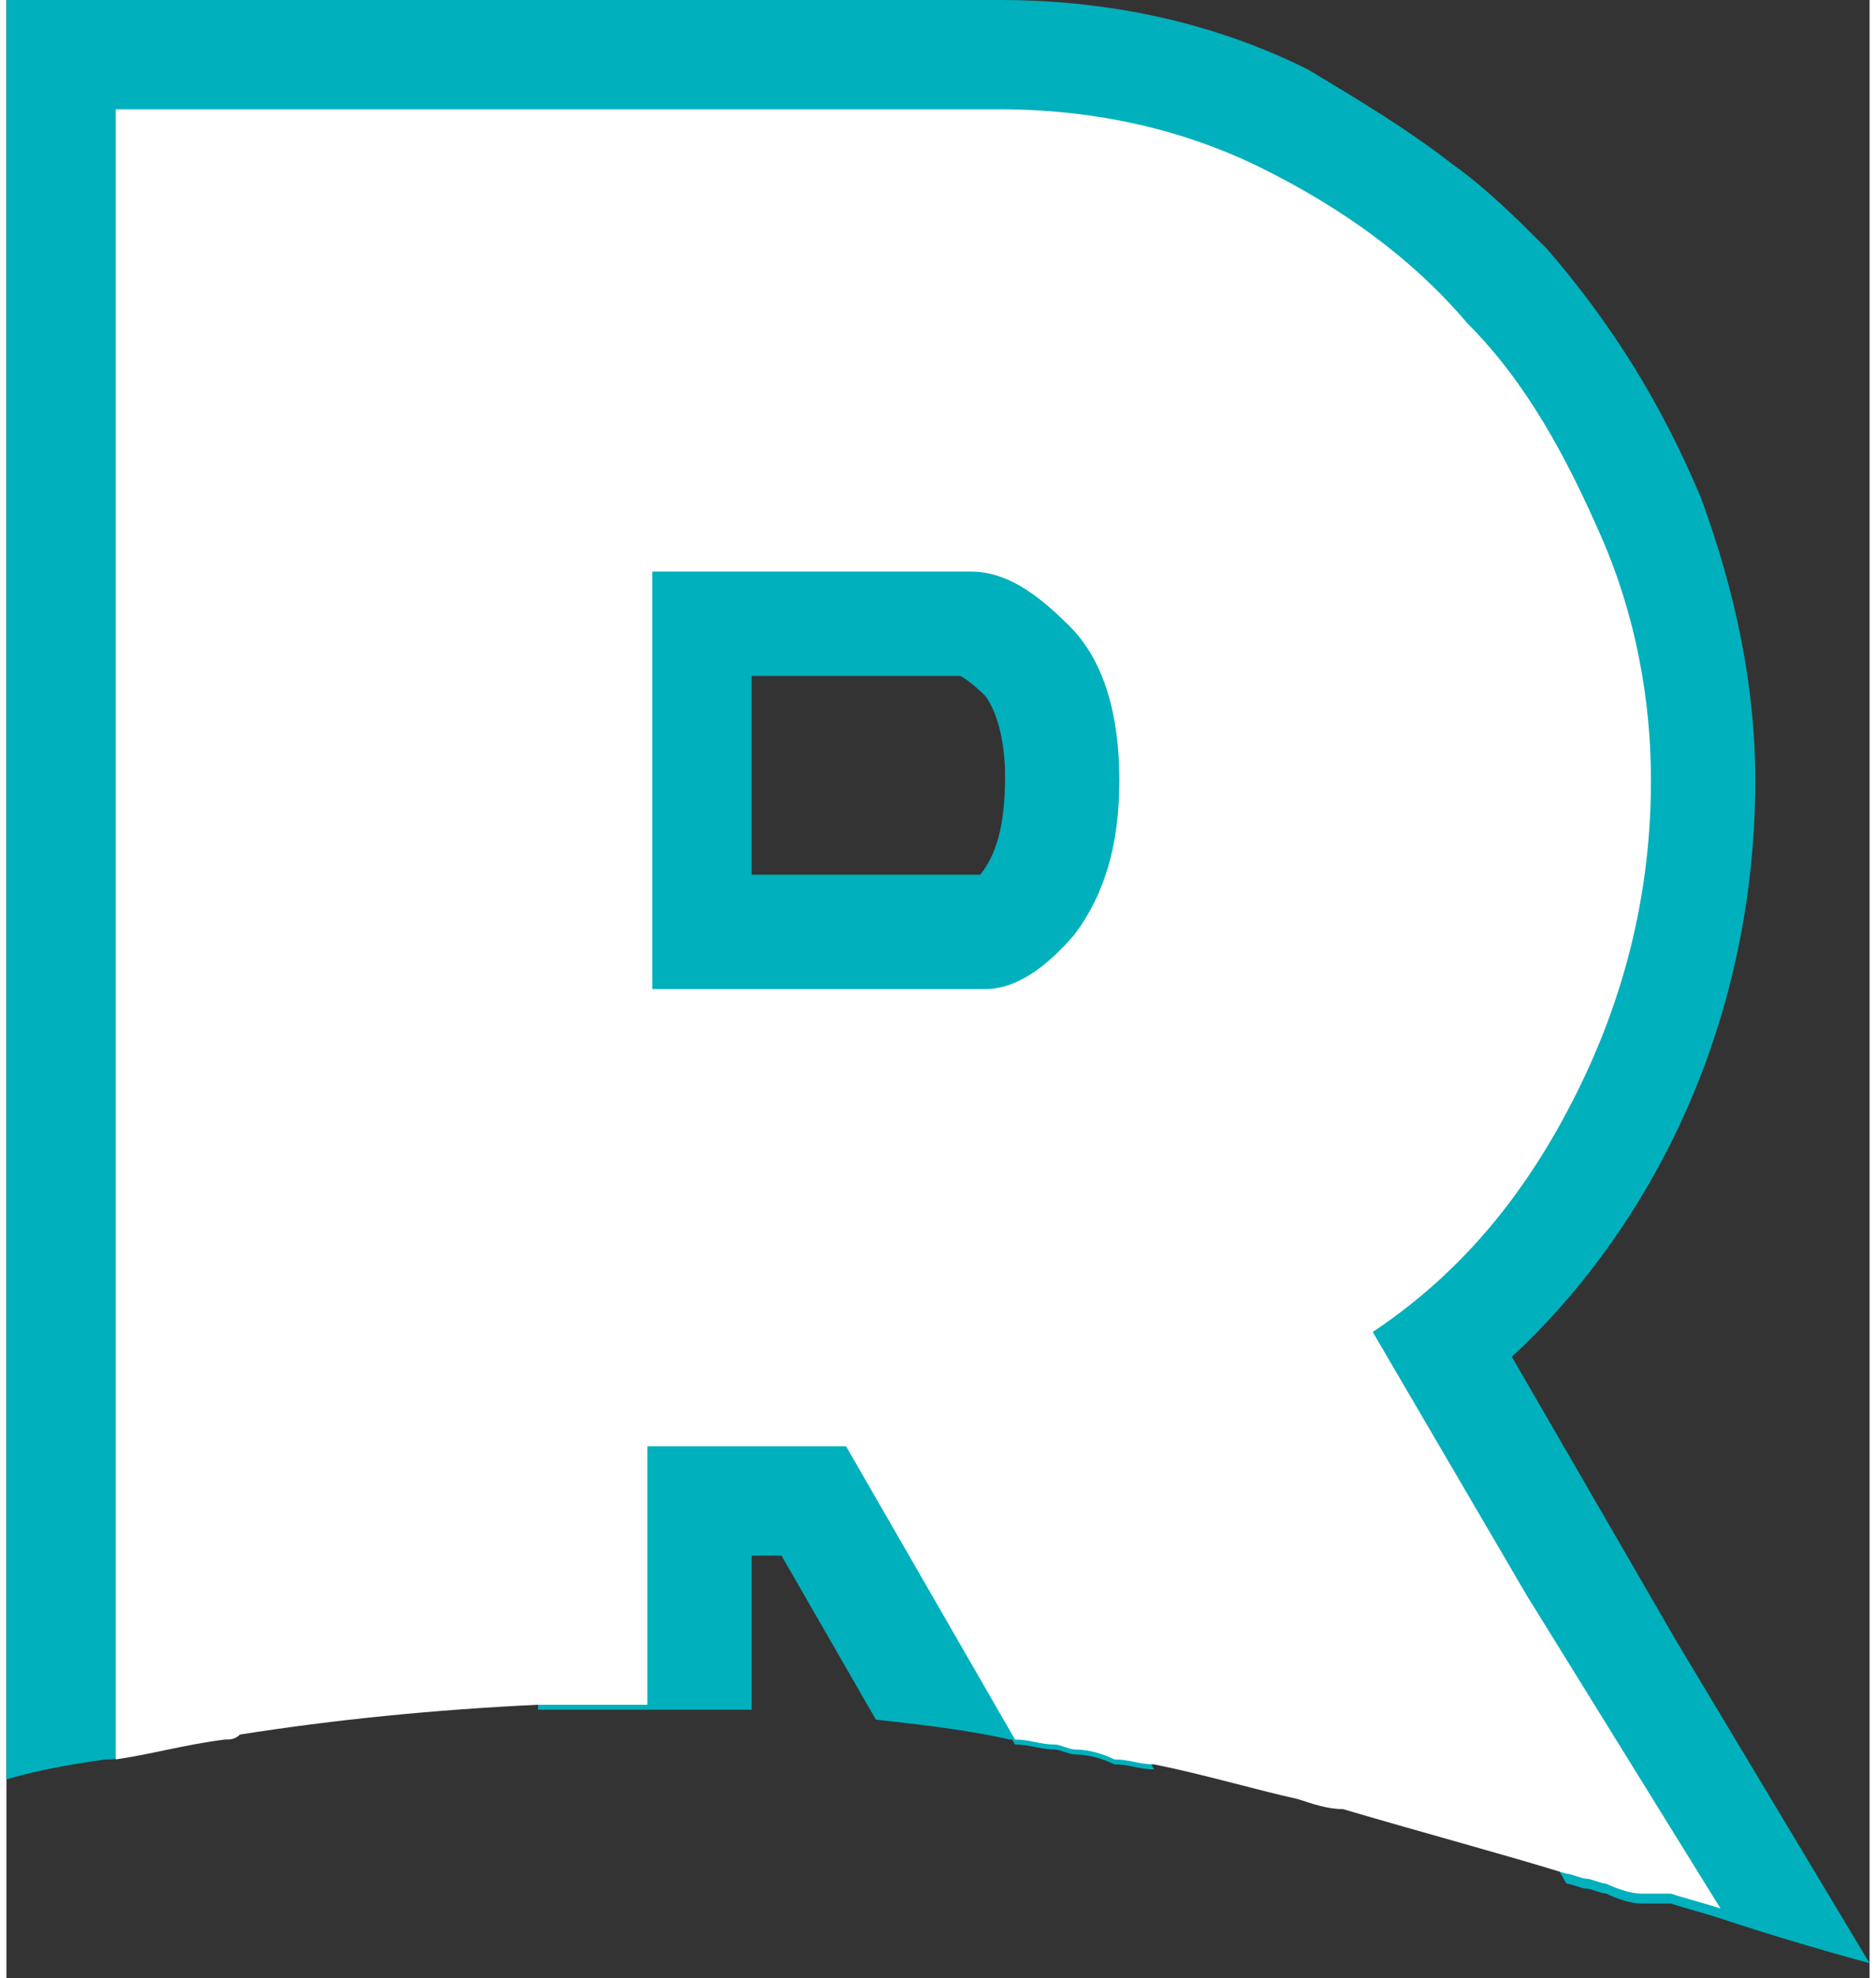
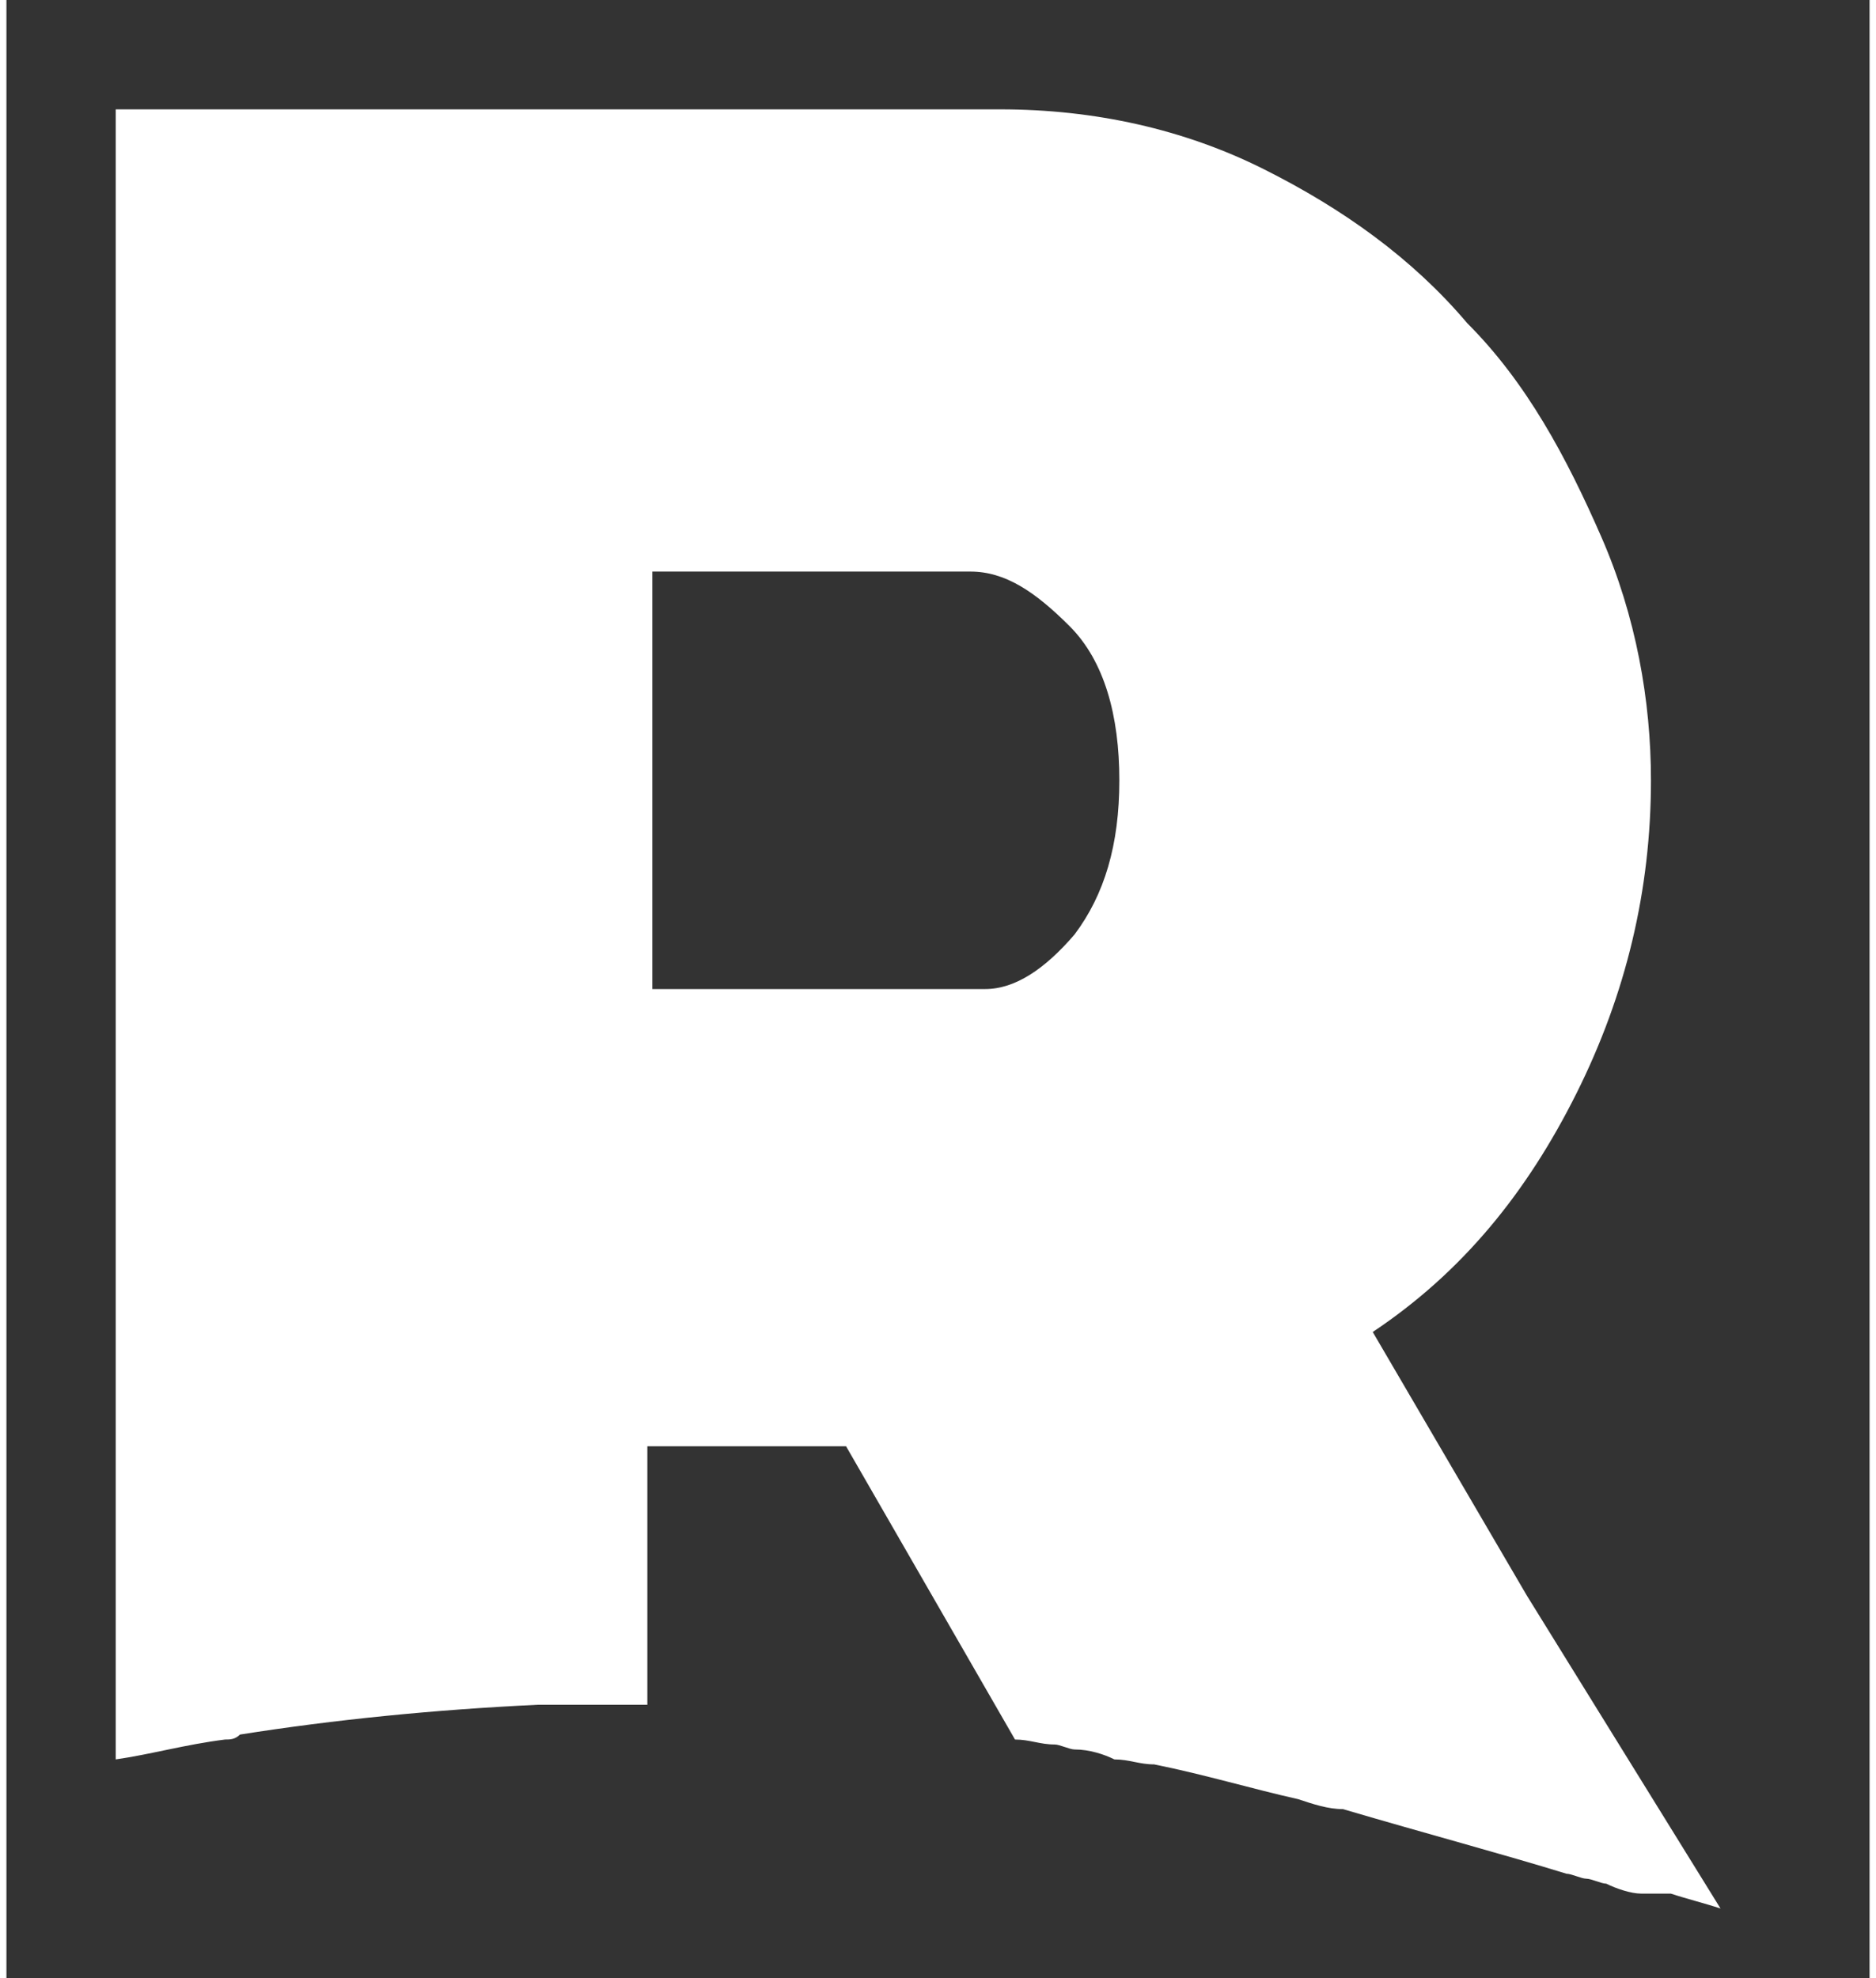
<svg xmlns="http://www.w3.org/2000/svg" version="1.1" x="0px" y="0px" width="37px" height="39px" viewBox="0 0 37.5 39.8" style="overflow:visible;enable-background:new 0 0 37.5 39.8;" xml:space="preserve" aria-hidden="true">
  <rect x="0" y="0" width="37.5" height="39.8" fill="#333333" stroke="none" />
  <style type="text/css">
	.st0-633daa405e534{fill:#00B0BD;}
	.st1-633daa405e534{fill:#FFFFFF;}
</style>
  <defs>
    <linearGradient class="cerosgradient" data-cerosgradient="true" id="CerosGradient_id448db8ba9" gradientUnits="userSpaceOnUse" x1="50%" y1="100%" x2="50%" y2="0%">
      <stop offset="0%" stop-color="#d1d1d1" />
      <stop offset="100%" stop-color="#d1d1d1" />
    </linearGradient>
    <linearGradient />
  </defs>
  <g>
-     <path class="st0-633daa405e534" d="M22.9,11.1c-1.1-1.2-2.3-1.8-3.6-1.8h-8.6V22h8.9c0.9,0,2.3-0.3,3.5-1.9c0.9-1.1,1.3-2.6,1.3-4.4   C24.5,13.8,23.9,12.2,22.9,11.1z M19.6,17.6H15v-4h4.2c0,0,0.2,0.1,0.5,0.4c0.3,0.4,0.4,1.1,0.4,1.6C20.1,16.4,20,17.1,19.6,17.6z    M22.9,11.1c-1.1-1.2-2.3-1.8-3.6-1.8h-8.6V22h8.9c0.9,0,2.3-0.3,3.5-1.9c0.9-1.1,1.3-2.6,1.3-4.4C24.5,13.8,23.9,12.2,22.9,11.1z    M19.6,17.6H15v-4h4.2c0,0,0.2,0.1,0.5,0.4c0.3,0.4,0.4,1.1,0.4,1.6C20.1,16.4,20,17.1,19.6,17.6z M19.2,28.9L19.2,28.9L18.1,27   h-7.4v7.4c0.5,0,1,0,1.5,0c0.2,0,0.5,0,0.7,0v-5.2h4l3.4,5.9c0.3,0,0.5,0.1,0.8,0.1c0.1,0,0.3,0.1,0.4,0.1c0.3,0,0.6,0.1,0.8,0.2   c0.3,0,0.5,0.1,0.8,0.1L19.2,28.9z M22.9,11.1c-1.1-1.2-2.3-1.8-3.6-1.8h-8.6V22h8.9c0.9,0,2.3-0.3,3.5-1.9   c0.9-1.1,1.3-2.6,1.3-4.4C24.5,13.8,23.9,12.2,22.9,11.1z M19.6,17.6H15v-4h4.2c0,0,0.2,0.1,0.5,0.4c0.3,0.4,0.4,1.1,0.4,1.6   C20.1,16.4,20,17.1,19.6,17.6z M22.9,11.1c-1.1-1.2-2.3-1.8-3.6-1.8h-8.6V22h8.9c0.9,0,2.3-0.3,3.5-1.9c0.9-1.1,1.3-2.6,1.3-4.4   C24.5,13.8,23.9,12.2,22.9,11.1z M19.6,17.6H15v-4h4.2c0,0,0.2,0.1,0.5,0.4c0.3,0.4,0.4,1.1,0.4,1.6C20.1,16.4,20,17.1,19.6,17.6z    M19.2,28.9L19.2,28.9L18.1,27h-7.4v7.4c0.5,0,1,0,1.5,0c0.2,0,0.5,0,0.7,0v-5.2h4l3.4,5.9c0.3,0,0.5,0.1,0.8,0.1   c0.1,0,0.3,0.1,0.4,0.1c0.3,0,0.6,0.1,0.8,0.2c0.3,0,0.5,0.1,0.8,0.1L19.2,28.9z M22.9,11.1c-1.1-1.2-2.3-1.8-3.6-1.8h-8.6V22h8.9   c0.9,0,2.3-0.3,3.5-1.9c0.9-1.1,1.3-2.6,1.3-4.4C24.5,13.8,23.9,12.2,22.9,11.1z M19.6,17.6H15v-4h4.2c0,0,0.2,0.1,0.5,0.4   c0.3,0.4,0.4,1.1,0.4,1.6C20.1,16.4,20,17.1,19.6,17.6z M22.9,11.1c-1.1-1.2-2.3-1.8-3.6-1.8h-8.6V22h8.9c0.9,0,2.3-0.3,3.5-1.9   c0.9-1.1,1.3-2.6,1.3-4.4C24.5,13.8,23.9,12.2,22.9,11.1z M19.6,17.6H15v-4h4.2c0,0,0.2,0.1,0.5,0.4c0.3,0.4,0.4,1.1,0.4,1.6   C20.1,16.4,20,17.1,19.6,17.6z M19.2,28.9L19.2,28.9L18.1,27h-7.4v7.4c0.5,0,1,0,1.5,0c0.2,0,0.5,0,0.7,0v-5.2h4l3.4,5.9   c0.3,0,0.5,0.1,0.8,0.1c0.1,0,0.3,0.1,0.4,0.1c0.3,0,0.6,0.1,0.8,0.2c0.3,0,0.5,0.1,0.8,0.1L19.2,28.9z M22.9,11.1   c-1.1-1.2-2.3-1.8-3.6-1.8h-8.6V22h8.9c0.9,0,2.3-0.3,3.5-1.9c0.9-1.1,1.3-2.6,1.3-4.4C24.5,13.8,23.9,12.2,22.9,11.1z M19.6,17.6   H15v-4h4.2c0,0,0.2,0.1,0.5,0.4c0.3,0.4,0.4,1.1,0.4,1.6C20.1,16.4,20,17.1,19.6,17.6z M22.9,11.1c-1.1-1.2-2.3-1.8-3.6-1.8h-8.6   V22h8.9c0.9,0,2.3-0.3,3.5-1.9c0.9-1.1,1.3-2.6,1.3-4.4C24.5,13.8,23.9,12.2,22.9,11.1z M19.6,17.6H15v-4h4.2c0,0,0.2,0.1,0.5,0.4   c0.3,0.4,0.4,1.1,0.4,1.6C20.1,16.4,20,17.1,19.6,17.6z M19.2,28.9L19.2,28.9L18.1,27h-7.4v7.4c0.5,0,1,0,1.5,0c0.2,0,0.5,0,0.7,0   v-5.2h4l3.4,5.9c0.3,0,0.5,0.1,0.8,0.1c0.1,0,0.3,0.1,0.4,0.1c0.3,0,0.6,0.1,0.8,0.2c0.3,0,0.5,0.1,0.8,0.1L19.2,28.9z M33.6,33   L33.6,33l-3.3-5.7c1.3-1.2,2.4-2.7,3.2-4.3c1.1-2.2,1.7-4.7,1.7-7.3c0-1.9-0.4-3.8-1.1-5.7c-0.8-1.9-1.8-3.5-3.1-5   c-0.6-0.6-1.2-1.2-1.9-1.7c-0.9-0.7-1.9-1.3-2.9-1.9C24.4,0.5,22.3,0,20,0H0v35.8c0.7-0.2,1.3-0.3,2-0.4c0,0,0.1,0,0.1,0   c0.7-0.1,1.4-0.3,2.2-0.4V4.3H20c1.6,0,3,0.3,4.3,1c1.3,0.7,2.5,1.5,3.5,2.6c1,1.1,1.7,2.3,2.3,3.7c0.5,1.3,0.8,2.7,0.8,4.1   c0,1.9-0.4,3.7-1.2,5.4c-0.8,1.6-2,3-3.4,4l-1.6,1.1l2.8,5v0l3.9,6.7v0c0.1,0,0.3,0.1,0.4,0.1c0.1,0,0.3,0.1,0.4,0.1c0,0,0,0,0,0   c0.2,0.1,0.5,0.2,0.7,0.2c0,0,0,0,0,0c0,0,0,0,0.1,0c0,0,0,0,0,0c0.1,0,0.1,0,0.2,0c0,0,0,0,0.1,0l0,0c0,0,0.1,0,0.2,0   c0.3,0.1,0.7,0.2,1,0.3c0.9,0.3,1.9,0.6,3,0.9L33.6,33z M22.9,11.1c-1.1-1.2-2.3-1.8-3.6-1.8h-8.6V22h8.9c0.9,0,2.3-0.3,3.5-1.9   c0.9-1.1,1.3-2.6,1.3-4.4C24.5,13.8,23.9,12.2,22.9,11.1z M19.6,17.6H15v-4h4.2c0,0,0.2,0.1,0.5,0.4c0.3,0.4,0.4,1.1,0.4,1.6   C20.1,16.4,20,17.1,19.6,17.6z M19.2,28.9L19.2,28.9L18.1,27h-7.4v7.4c0.5,0,1,0,1.5,0c0.2,0,0.5,0,0.7,0c0.3,0,0.5,0,0.8,0   c0.2,0,0.4,0,0.7,0c0.1,0,0.2,0,0.3,0c0.1,0,0.2,0,0.3,0v-3.1h0.6l1.9,3.3c0.9,0.1,1.8,0.2,2.7,0.4c0.3,0,0.5,0.1,0.8,0.1   c0.1,0,0.3,0.1,0.4,0.1c0.3,0,0.6,0.1,0.8,0.2c0.3,0,0.5,0.1,0.8,0.1L19.2,28.9z M19.2,28.9L19.2,28.9L18.1,27h-7.4v7.4   c0.5,0,1,0,1.5,0c0.2,0,0.5,0,0.7,0v-5.2h4l3.4,5.9c0.3,0,0.5,0.1,0.8,0.1c0.1,0,0.3,0.1,0.4,0.1c0.3,0,0.6,0.1,0.8,0.2   c0.3,0,0.5,0.1,0.8,0.1L19.2,28.9z M22.9,11.1c-1.1-1.2-2.3-1.8-3.6-1.8h-8.6V22h8.9c0.9,0,2.3-0.3,3.5-1.9   c0.9-1.1,1.3-2.6,1.3-4.4C24.5,13.8,23.9,12.2,22.9,11.1z M19.6,17.6H15v-4h4.2c0,0,0.2,0.1,0.5,0.4c0.3,0.4,0.4,1.1,0.4,1.6   C20.1,16.4,20,17.1,19.6,17.6z M22.9,11.1c-1.1-1.2-2.3-1.8-3.6-1.8h-8.6V22h8.9c0.9,0,2.3-0.3,3.5-1.9c0.9-1.1,1.3-2.6,1.3-4.4   C24.5,13.8,23.9,12.2,22.9,11.1z M19.6,17.6H15v-4h4.2c0,0,0.2,0.1,0.5,0.4c0.3,0.4,0.4,1.1,0.4,1.6C20.1,16.4,20,17.1,19.6,17.6z    M19.2,28.9L19.2,28.9L18.1,27h-7.4v7.4c0.5,0,1,0,1.5,0c0.2,0,0.5,0,0.7,0v-5.2h4l3.4,5.9c0.3,0,0.5,0.1,0.8,0.1   c0.1,0,0.3,0.1,0.4,0.1c0.3,0,0.6,0.1,0.8,0.2c0.3,0,0.5,0.1,0.8,0.1L19.2,28.9z M22.9,11.1c-1.1-1.2-2.3-1.8-3.6-1.8h-8.6V22h8.9   c0.9,0,2.3-0.3,3.5-1.9c0.9-1.1,1.3-2.6,1.3-4.4C24.5,13.8,23.9,12.2,22.9,11.1z M19.6,17.6H15v-4h4.2c0,0,0.2,0.1,0.5,0.4   c0.3,0.4,0.4,1.1,0.4,1.6C20.1,16.4,20,17.1,19.6,17.6z M22.9,11.1c-1.1-1.2-2.3-1.8-3.6-1.8h-8.6V22h8.9c0.9,0,2.3-0.3,3.5-1.9   c0.9-1.1,1.3-2.6,1.3-4.4C24.5,13.8,23.9,12.2,22.9,11.1z M19.6,17.6H15v-4h4.2c0,0,0.2,0.1,0.5,0.4c0.3,0.4,0.4,1.1,0.4,1.6   C20.1,16.4,20,17.1,19.6,17.6z M19.2,28.9L19.2,28.9L18.1,27h-7.4v7.4c0.5,0,1,0,1.5,0c0.2,0,0.5,0,0.7,0v-5.2h4l3.4,5.9   c0.3,0,0.5,0.1,0.8,0.1c0.1,0,0.3,0.1,0.4,0.1c0.3,0,0.6,0.1,0.8,0.2c0.3,0,0.5,0.1,0.8,0.1L19.2,28.9z M22.9,11.1   c-1.1-1.2-2.3-1.8-3.6-1.8h-8.6V22h8.9c0.9,0,2.3-0.3,3.5-1.9c0.9-1.1,1.3-2.6,1.3-4.4C24.5,13.8,23.9,12.2,22.9,11.1z M19.6,17.6   H15v-4h4.2c0,0,0.2,0.1,0.5,0.4c0.3,0.4,0.4,1.1,0.4,1.6C20.1,16.4,20,17.1,19.6,17.6z M22.9,11.1c-1.1-1.2-2.3-1.8-3.6-1.8h-8.6   V22h8.9c0.9,0,2.3-0.3,3.5-1.9c0.9-1.1,1.3-2.6,1.3-4.4C24.5,13.8,23.9,12.2,22.9,11.1z M19.6,17.6H15v-4h4.2c0,0,0.2,0.1,0.5,0.4   c0.3,0.4,0.4,1.1,0.4,1.6C20.1,16.4,20,17.1,19.6,17.6z M19.2,28.9L19.2,28.9L18.1,27h-7.4v7.4c0.5,0,1,0,1.5,0c0.2,0,0.5,0,0.7,0   v-5.2h4l3.4,5.9c0.3,0,0.5,0.1,0.8,0.1c0.1,0,0.3,0.1,0.4,0.1c0.3,0,0.6,0.1,0.8,0.2c0.3,0,0.5,0.1,0.8,0.1L19.2,28.9z M22.9,11.1   c-1.1-1.2-2.3-1.8-3.6-1.8h-8.6V22h8.9c0.9,0,2.3-0.3,3.5-1.9c0.9-1.1,1.3-2.6,1.3-4.4C24.5,13.8,23.9,12.2,22.9,11.1z M19.6,17.6   H15v-4h4.2c0,0,0.2,0.1,0.5,0.4c0.3,0.4,0.4,1.1,0.4,1.6C20.1,16.4,20,17.1,19.6,17.6z M22.9,11.1c-1.1-1.2-2.3-1.8-3.6-1.8h-8.6   V22h8.9c0.9,0,2.3-0.3,3.5-1.9c0.9-1.1,1.3-2.6,1.3-4.4C24.5,13.8,23.9,12.2,22.9,11.1z M19.6,17.6H15v-4h4.2c0,0,0.2,0.1,0.5,0.4   c0.3,0.4,0.4,1.1,0.4,1.6C20.1,16.4,20,17.1,19.6,17.6z" />
-   </g>
+     </g>
  <path class="st1-633daa405e534" d="M30.6,32.1l-3.1-5.3c1.8-1.2,3.1-2.8,4.1-4.8c1-2,1.5-4.1,1.5-6.3c0-1.6-0.3-3.3-1-4.9  c-0.7-1.6-1.5-3.1-2.7-4.3c-1.1-1.3-2.5-2.3-4.1-3.1c-1.6-0.8-3.4-1.2-5.3-1.2H2.2v33.2c0.7-0.1,1.4-0.3,2.2-0.4  c0.1,0,0.2,0,0.3-0.1c1.9-0.3,3.9-0.5,6-0.6c0.5,0,1,0,1.5,0c0.2,0,0.5,0,0.7,0v-5.2h4l3.4,5.9c0.3,0,0.5,0.1,0.8,0.1  c0.1,0,0.3,0.1,0.4,0.1c0.3,0,0.6,0.1,0.8,0.2c0.3,0,0.5,0.1,0.8,0.1c0,0,0,0,0,0c1,0.2,2,0.5,2.9,0.7c0.3,0.1,0.6,0.2,0.9,0.2  c1.7,0.5,3.2,0.9,4.5,1.3v0c0.1,0,0.3,0.1,0.4,0.1c0.1,0,0.3,0.1,0.4,0.1c0,0,0,0,0,0c0.2,0.1,0.5,0.2,0.7,0.2c0,0,0,0,0,0  c0,0,0,0,0.1,0c0,0,0,0,0,0c0.1,0,0.1,0,0.2,0c0,0,0,0,0.1,0l0,0c0,0,0.1,0,0.2,0c0.3,0.1,0.7,0.2,1,0.3v0L30.6,32.1z M12.9,11.5  h6.5c0.7,0,1.3,0.4,2,1.1c0.7,0.7,1,1.8,1,3.1c0,1.3-0.3,2.3-0.9,3.1c-0.6,0.7-1.2,1.1-1.8,1.1h-6.7V11.5z" />
</svg>